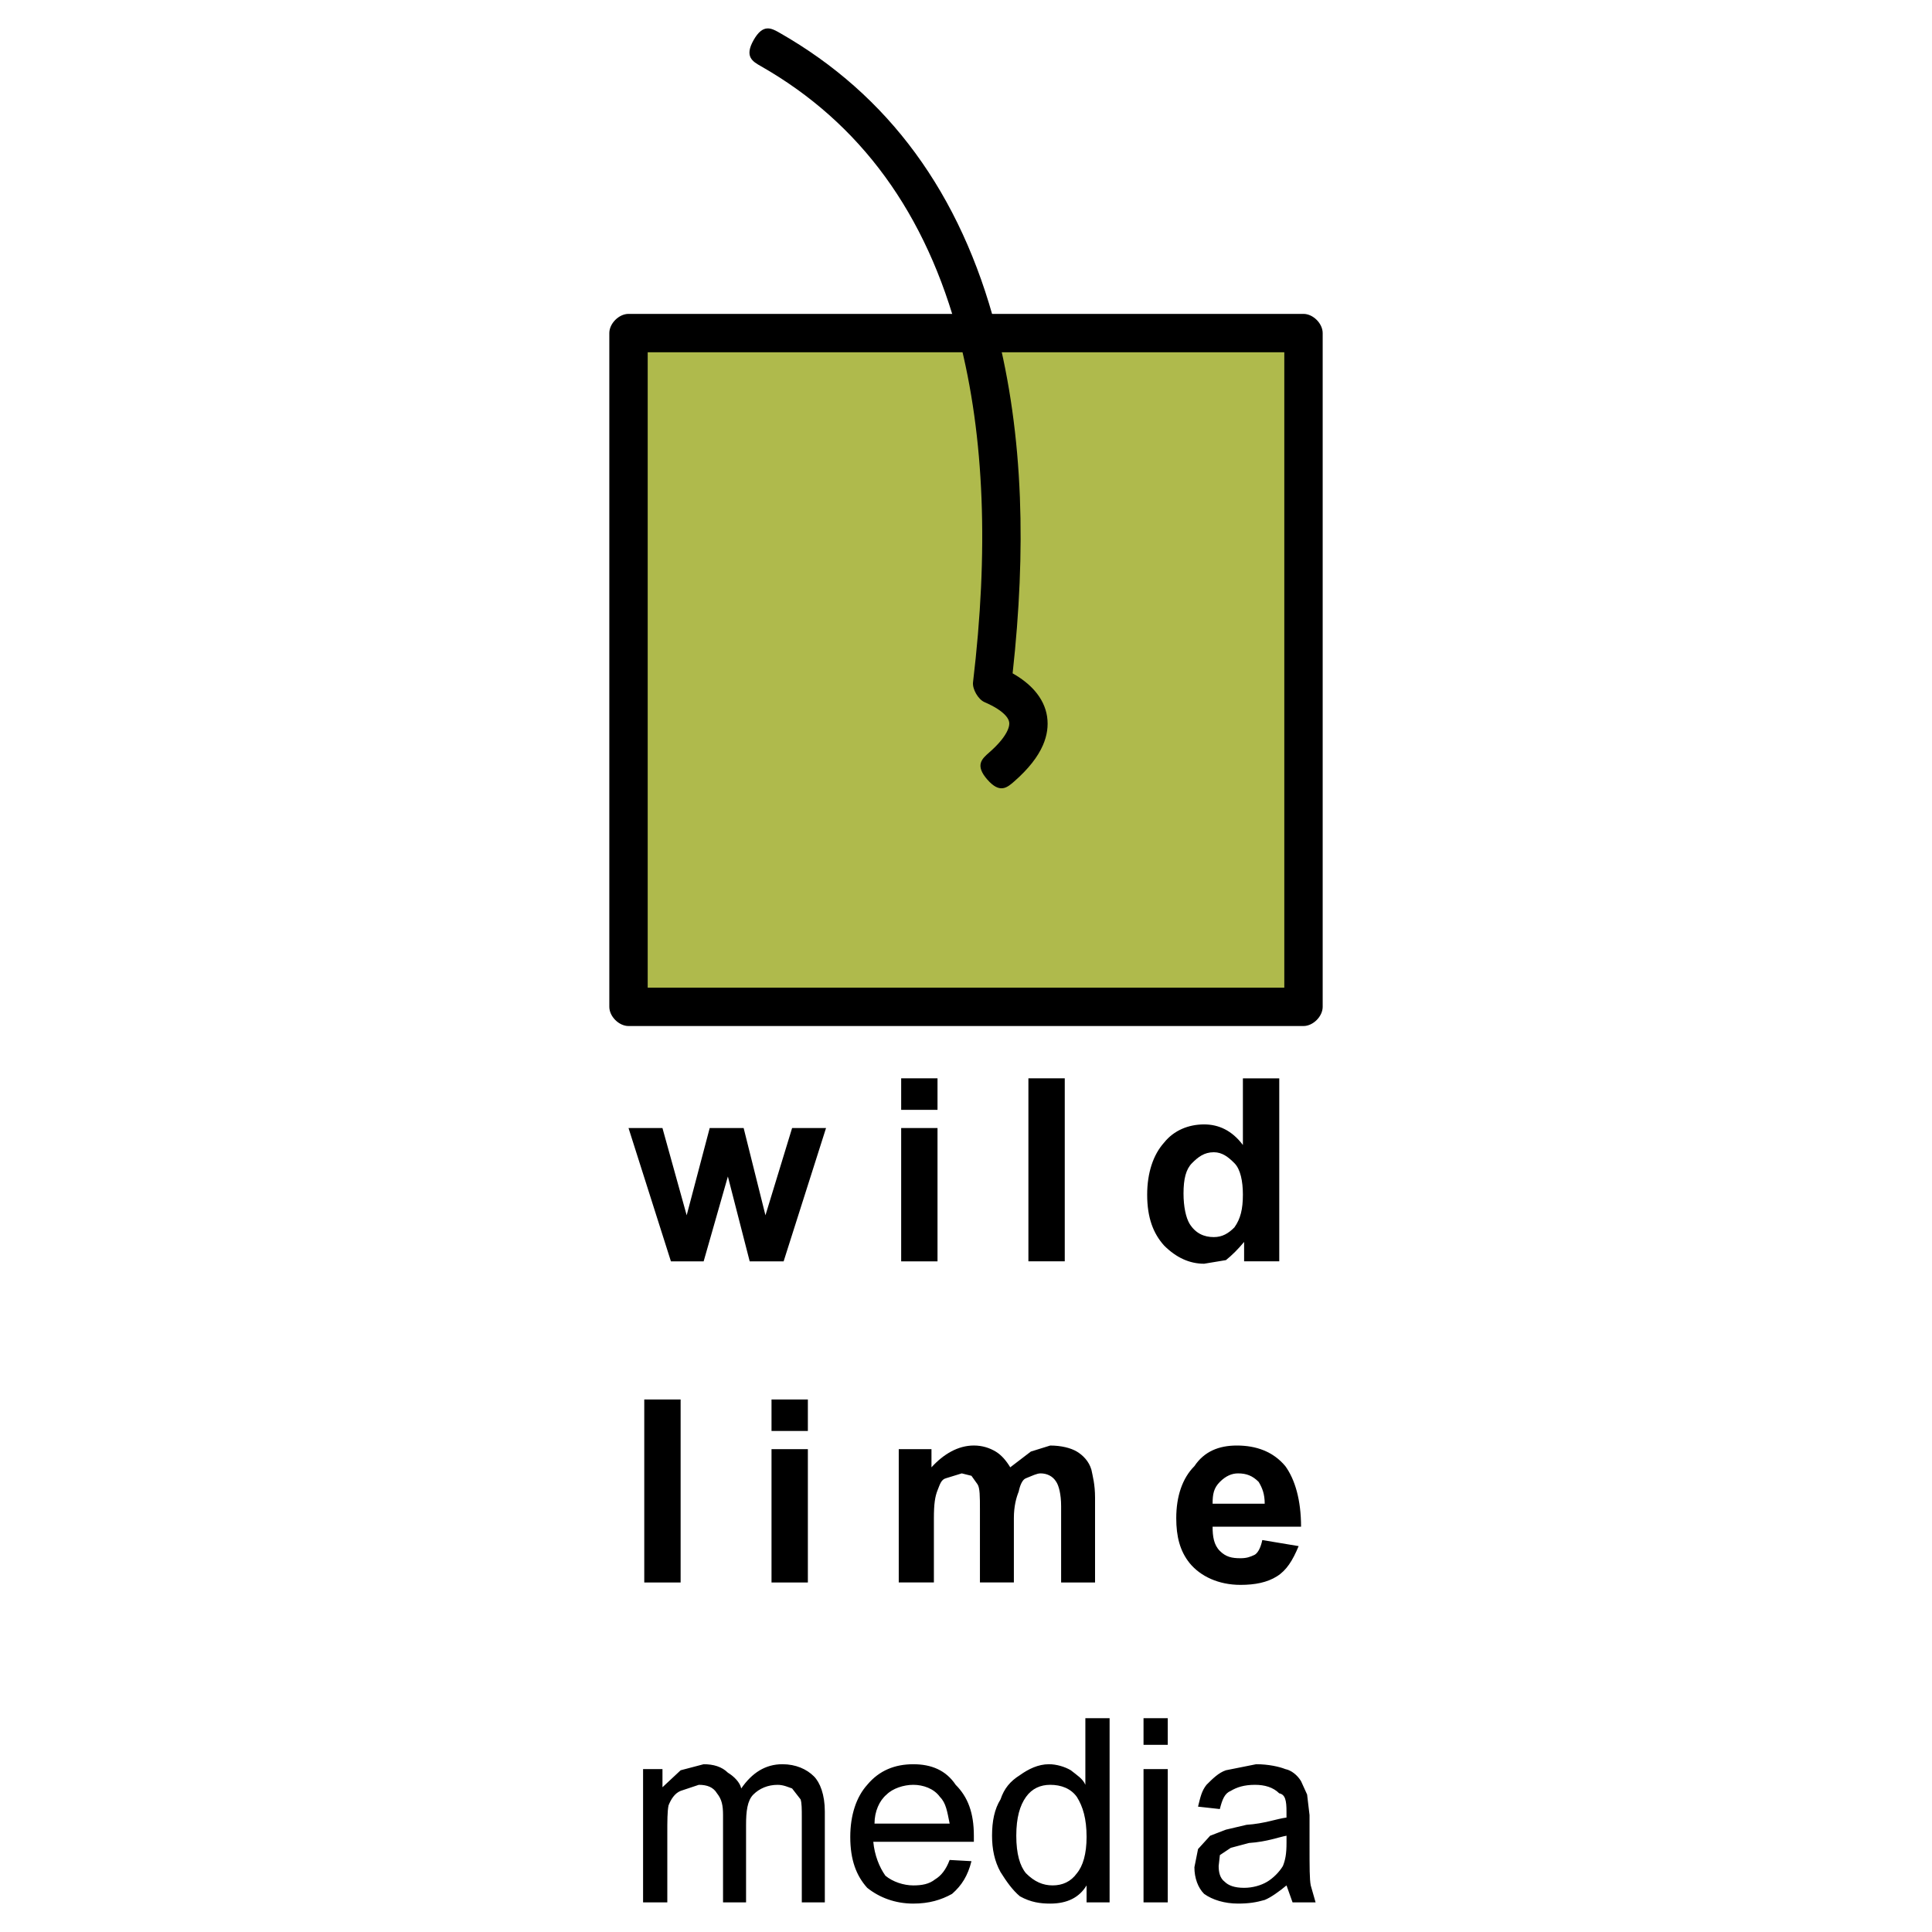
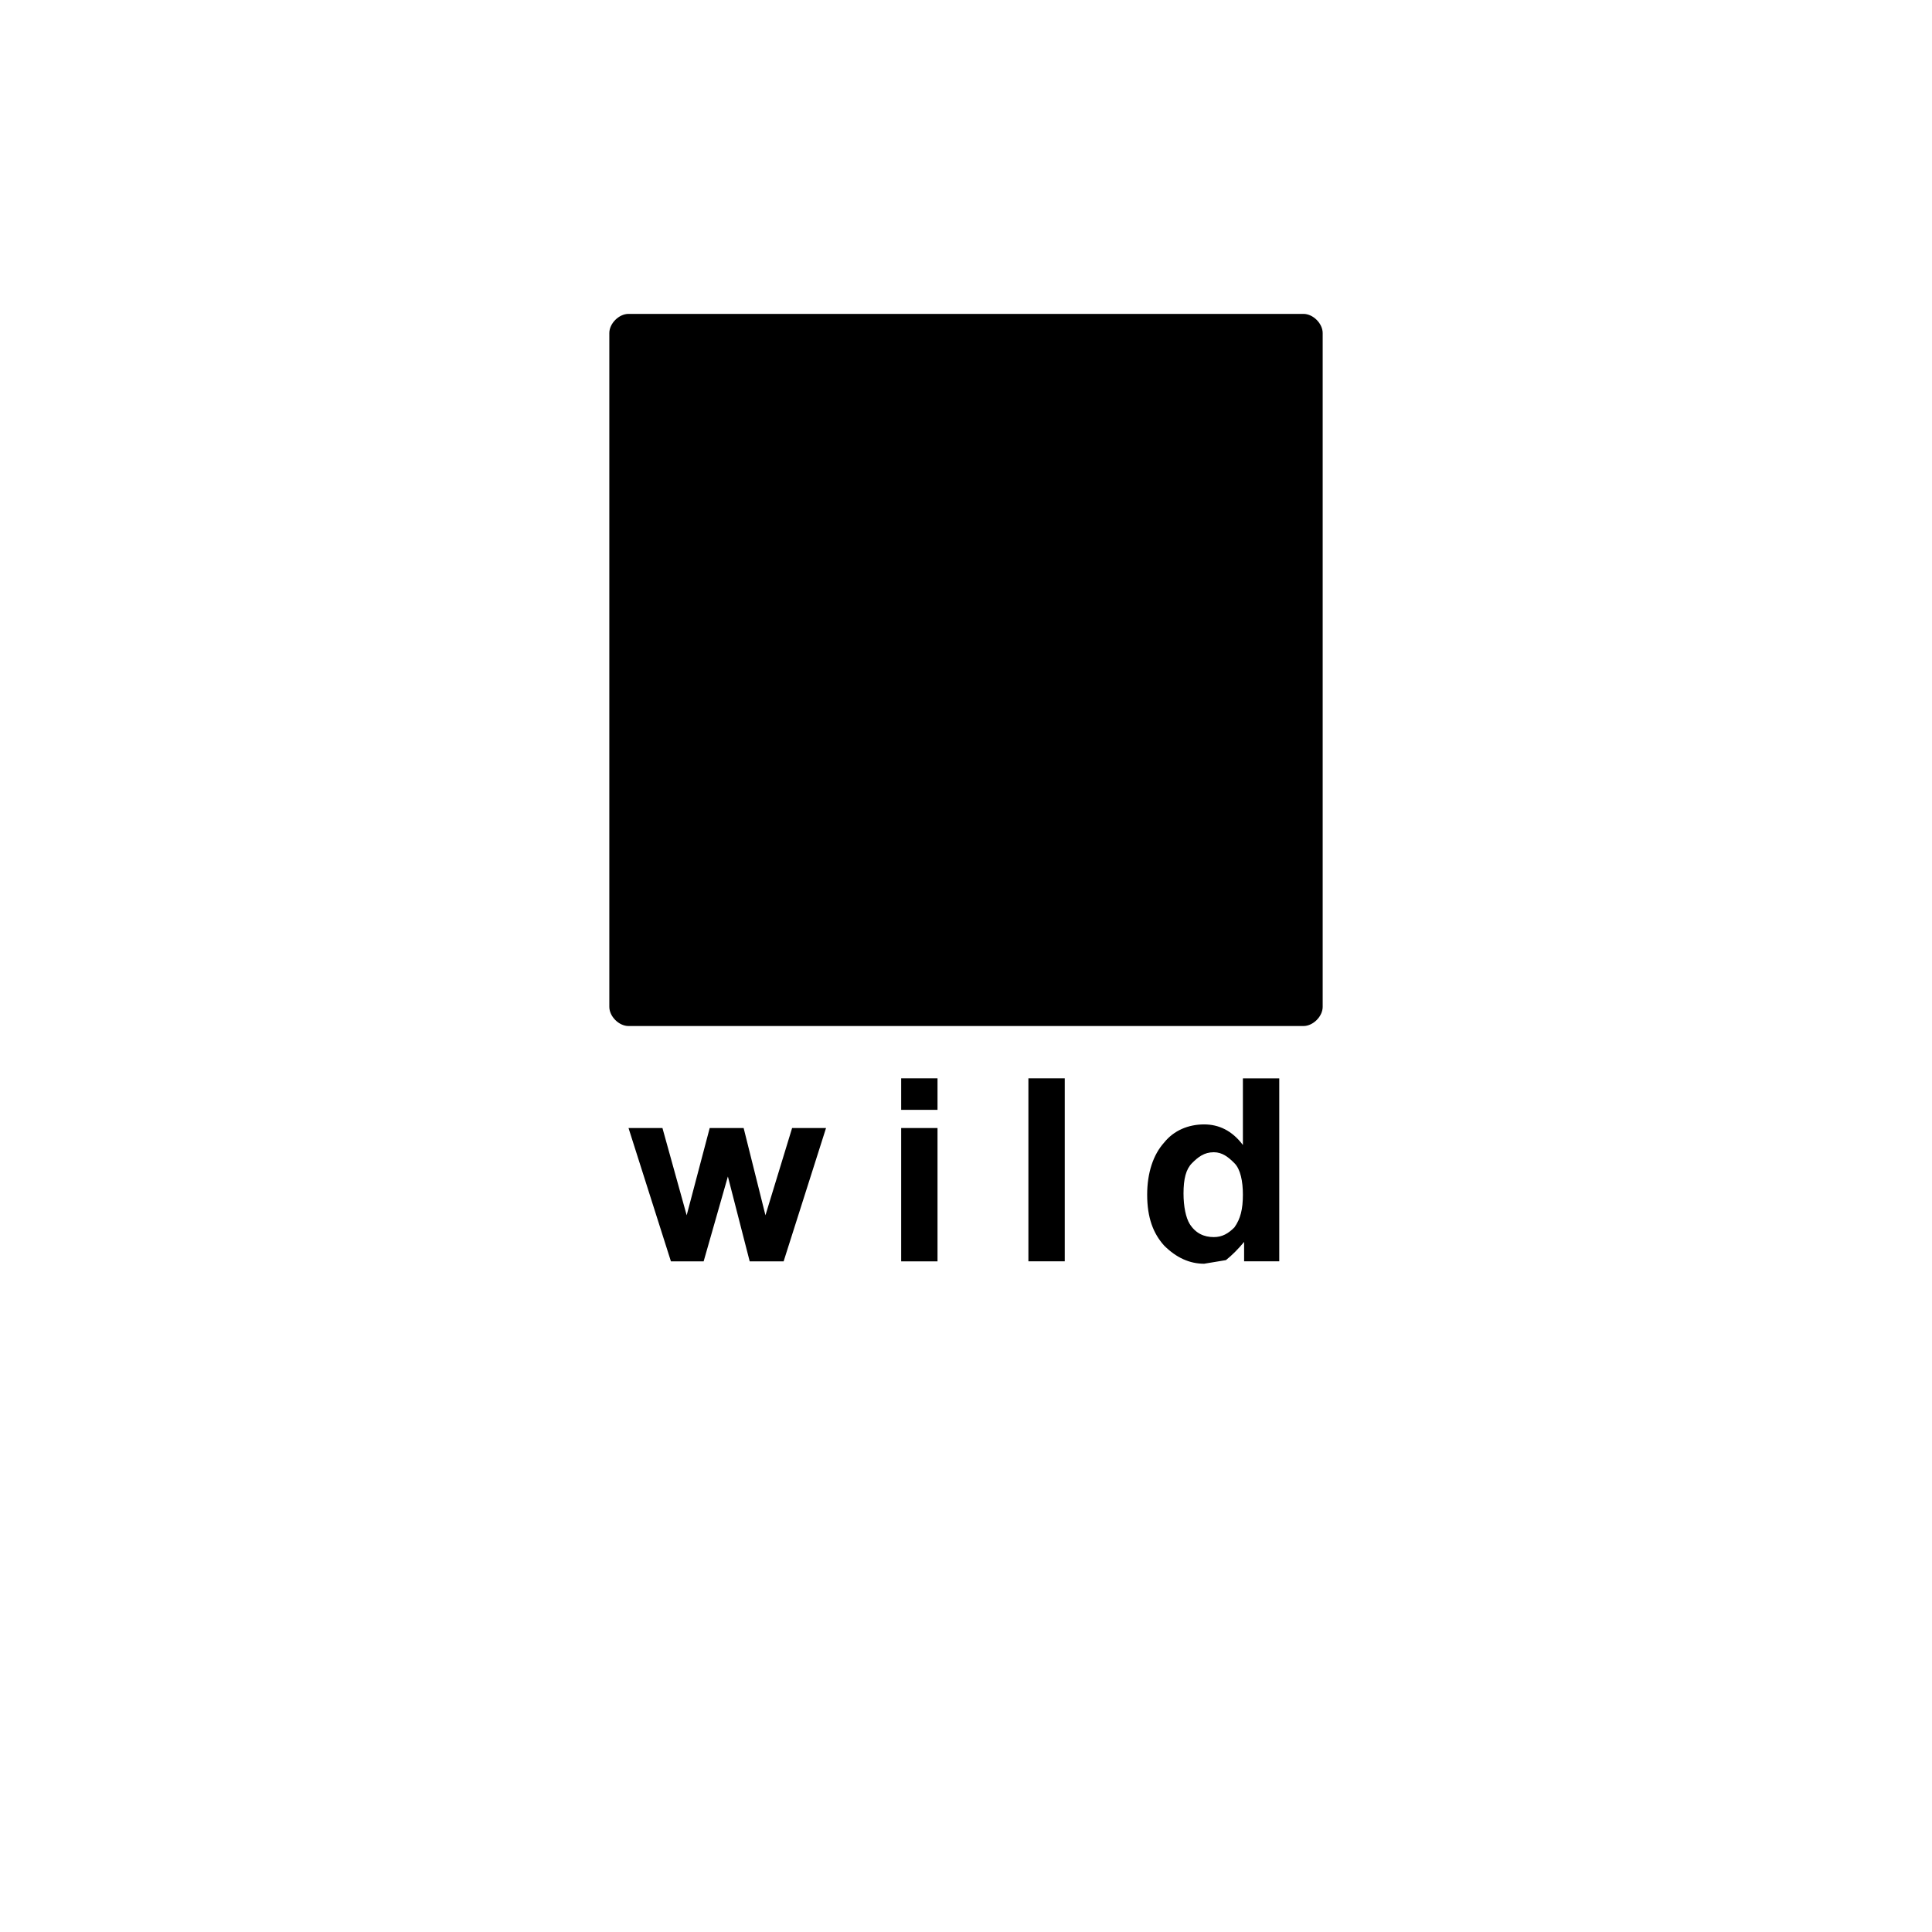
<svg xmlns="http://www.w3.org/2000/svg" version="1.0" id="Layer_1" x="0px" y="0px" width="192.756px" height="192.756px" viewBox="0 0 192.756 192.756" enable-background="new 0 0 192.756 192.756" xml:space="preserve">
  <g>
-     <polygon fill-rule="evenodd" clip-rule="evenodd" fill="#FFFFFF" points="0,0 192.756,0 192.756,192.756 0,192.756 0,0  " />
    <path d="M97.557,31.317h32.493c0.957,0,1.914,0.957,1.914,1.915v67.221c0,0.957-0.957,1.914-1.914,1.914H62.707   c-0.958,0-1.915-0.957-1.915-1.914V33.232c0-0.958,0.957-1.915,1.915-1.915H97.557L97.557,31.317z" />
    <path fill-rule="evenodd" clip-rule="evenodd" d="M82.414,112.543l-4.231,13.301h-3.386l-2.176-8.465l-2.418,8.465h-3.265   l-4.231-13.301h3.385l2.418,8.705l2.297-8.705h3.386l2.176,8.705l2.66-8.705H82.414L82.414,112.543z M89.91,112.543h3.626v13.301   H89.91V112.543L89.91,112.543z M89.91,107.586h3.626v3.145H89.91V107.586L89.91,107.586z M102.604,107.586h3.627v18.258h-3.627   V107.586L102.604,107.586z M127.632,107.586v18.258h-3.507v-1.936c-0.604,0.727-1.209,1.33-1.813,1.814l-2.176,0.361   c-1.451,0-2.781-0.604-3.99-1.812c-1.088-1.209-1.692-2.781-1.692-5.078c0-2.176,0.604-3.99,1.692-5.199   c0.968-1.209,2.418-1.812,3.99-1.812c1.45,0,2.78,0.604,3.868,2.055v-6.65H127.632L127.632,107.586z M118.08,119.072   c0,1.33,0.242,2.418,0.604,3.023c0.604,0.967,1.451,1.33,2.418,1.33c0.847,0,1.451-0.363,2.056-0.969   c0.604-0.846,0.846-1.812,0.846-3.264c0-1.33-0.241-2.539-0.846-3.143c-0.604-0.605-1.209-1.09-2.056-1.09   c-0.967,0-1.571,0.484-2.176,1.09C118.322,116.654,118.08,117.621,118.08,119.072L118.08,119.072z" />
-     <path fill-rule="evenodd" clip-rule="evenodd" d="M64.278,139.625h3.627v18.258h-3.627V139.625L64.278,139.625z M76.974,144.582   h3.627v13.301h-3.627V144.582L76.974,144.582z M76.974,139.625h3.627v3.145h-3.627V139.625L76.974,139.625z M104.781,144.221   c1.088,0,2.055,0.242,2.659,0.604c0.604,0.363,1.209,0.967,1.451,1.814c0.121,0.604,0.362,1.449,0.362,2.779v8.465h-3.385v-7.617   c0-1.209-0.242-2.057-0.483-2.418c-0.363-0.605-0.968-0.848-1.572-0.848c-0.362,0-0.846,0.242-1.45,0.484   c-0.363,0.121-0.605,0.725-0.726,1.33c-0.242,0.604-0.483,1.451-0.483,2.66v6.408h-3.386v-7.256c0-1.328,0-2.176-0.242-2.539   l-0.604-0.846L95.955,147l-1.572,0.484c-0.483,0.121-0.604,0.604-0.847,1.209c-0.242,0.605-0.362,1.33-0.362,2.781v6.408h-3.506   v-13.301h3.265v1.814c1.209-1.33,2.66-2.176,4.231-2.176c0.846,0,1.572,0.242,2.176,0.604c0.605,0.363,1.089,0.967,1.451,1.572   l2.056-1.572L104.781,144.221L104.781,144.221z M125.576,147.848c-0.604-0.605-1.209-0.848-2.056-0.848   c-0.604,0-1.209,0.242-1.813,0.848c-0.604,0.604-0.726,1.209-0.726,2.176h5.199C126.181,149.057,125.938,148.451,125.576,147.848   L125.576,147.848z M119.168,146.275c0.968-1.451,2.418-2.055,4.231-2.055c1.935,0,3.627,0.604,4.837,2.055   c0.967,1.33,1.571,3.385,1.571,6.045h-8.826c0,0.967,0.121,1.814,0.726,2.418c0.604,0.605,1.209,0.727,2.056,0.727   c0.604,0,0.967-0.121,1.451-0.363c0.362-0.242,0.604-0.846,0.725-1.451l3.627,0.605c-0.604,1.449-1.209,2.418-2.176,3.021   c-0.967,0.605-2.176,0.846-3.627,0.846c-2.177,0-3.99-0.846-5.078-2.176c-0.967-1.209-1.33-2.66-1.33-4.473   C117.354,149.299,117.959,147.484,119.168,146.275L119.168,146.275z" />
-     <path fill-rule="evenodd" clip-rule="evenodd" d="M81.205,177.227c0.604,0.604,1.088,1.814,1.088,3.506v9.068h-2.297v-8.463   c0-0.848,0-1.451-0.121-1.814l-0.846-1.088c-0.363-0.121-0.846-0.363-1.451-0.363c-0.967,0-1.813,0.363-2.418,0.969   c-0.604,0.604-0.725,1.691-0.725,3.021v7.738h-2.297v-8.705c0-0.967-0.121-1.572-0.604-2.176c-0.363-0.605-0.967-0.848-1.813-0.848   l-1.813,0.605c-0.604,0.242-0.967,0.846-1.209,1.451c-0.121,0.604-0.121,1.57-0.121,2.779v6.893h-2.418v-13.299h1.935v1.812   l1.813-1.693l2.297-0.604c0.967,0,1.813,0.242,2.418,0.846c0.604,0.363,1.209,0.967,1.33,1.572   c1.088-1.572,2.418-2.418,4.111-2.418C79.392,176.018,80.479,176.502,81.205,177.227L81.205,177.227z M87.25,181.941h7.496   c-0.242-1.209-0.363-2.055-0.967-2.66c-0.604-0.846-1.693-1.209-2.66-1.209c-0.967,0-2.056,0.363-2.66,0.969   C87.734,179.645,87.25,180.732,87.25,181.941L87.25,181.941z M93.295,187.504c0.605-0.363,1.088-0.969,1.451-1.936l2.176,0.121   c-0.363,1.451-0.967,2.418-1.935,3.264c-1.088,0.605-2.297,0.969-3.869,0.969c-1.814,0-3.385-0.605-4.595-1.572   c-1.088-1.209-1.692-2.781-1.692-5.078c0-2.176,0.604-3.99,1.692-5.199c1.209-1.451,2.781-2.055,4.595-2.055   c1.813,0,3.264,0.604,4.231,2.055c1.209,1.209,1.813,2.781,1.813,5.078v0.605H87.129c0.121,1.328,0.605,2.539,1.209,3.385   c0.726,0.604,1.814,0.967,2.781,0.967C91.965,188.107,92.691,187.986,93.295,187.504L93.295,187.504z M110.705,171.424v18.377   h-2.297v-1.693c-0.726,1.209-1.935,1.814-3.627,1.814c-0.968,0-1.935-0.121-3.023-0.727c-0.725-0.604-1.329-1.451-1.934-2.418   c-0.604-1.088-0.847-2.297-0.847-3.627c0-1.451,0.242-2.66,0.847-3.627c0.362-1.088,0.967-1.812,1.934-2.418   c0.847-0.604,1.814-1.088,2.902-1.088c0.726,0,1.571,0.242,2.176,0.604c0.604,0.484,1.209,0.848,1.451,1.451v-6.648H110.705   L110.705,171.424z M104.781,178.072c-0.968,0-1.813,0.363-2.418,1.209c-0.605,0.848-0.968,2.057-0.968,3.869   c0,1.814,0.362,3.023,0.968,3.748c0.846,0.846,1.692,1.209,2.659,1.209c0.968,0,1.813-0.363,2.418-1.209   c0.604-0.725,0.968-1.934,0.968-3.627c0-1.812-0.363-3.021-0.968-3.99C106.836,178.436,105.869,178.072,104.781,178.072   L104.781,178.072z M114.09,176.502h2.418v13.299h-2.418V176.502L114.09,176.502z M114.09,171.424h2.418v2.658h-2.418V171.424   L114.09,171.424z M128.236,176.502c0.604,0.119,1.209,0.604,1.571,1.209l0.604,1.33l0.242,2.055v3.021c0,2.178,0,3.387,0.12,3.99   l0.484,1.693h-2.298l-0.604-1.693c-0.725,0.605-1.571,1.209-2.176,1.451c-0.847,0.242-1.572,0.363-2.66,0.363   c-1.33,0-2.539-0.363-3.385-0.969c-0.604-0.604-0.968-1.57-0.968-2.658l0.363-1.814l1.209-1.33l1.571-0.604l2.056-0.484   c1.813-0.121,3.022-0.604,3.989-0.725v-0.605c0-1.088-0.12-1.691-0.725-1.812c-0.605-0.605-1.451-0.848-2.418-0.848   c-1.089,0-1.814,0.242-2.419,0.605c-0.604,0.242-0.846,0.846-1.088,1.812l-2.176-0.24c0.241-0.969,0.362-1.572,0.846-2.178   c0.604-0.604,1.209-1.209,1.935-1.451l3.022-0.604C126.543,176.018,127.632,176.26,128.236,176.502L128.236,176.502z    M122.19,187.744c0.363,0.363,0.968,0.605,1.935,0.605c0.847,0,1.692-0.242,2.298-0.605c0.604-0.361,1.209-0.967,1.571-1.57   c0.242-0.605,0.362-1.209,0.362-2.299v-0.725c-0.725,0.121-1.934,0.605-3.748,0.725l-1.813,0.484l-1.088,0.725l-0.121,1.09   C121.586,186.777,121.707,187.383,122.19,187.744L122.19,187.744z" />
-     <polygon fill="#AFBA4C" points="97.557,35.146 64.621,35.146 64.621,98.539 128.135,98.539 128.135,35.146 97.557,35.146  " />
-     <path d="M98.688,75.079c0.948-0.829,1.564-1.582,1.853-2.248c0.13-0.3,0.179-0.561,0.146-0.777v0.008   c-0.031-0.211-0.145-0.428-0.338-0.649c-0.411-0.471-1.122-0.927-2.126-1.362c-0.627-0.271-1.225-1.304-1.144-1.981   c0.772-6.479,1.07-12.579,0.846-18.328c-0.222-5.716-0.957-11.052-2.245-16.031c-3.249-12.415-9.838-21.452-19.769-27.11   c-0.832-0.474-1.663-0.947-0.721-2.607c0.942-1.66,1.773-1.187,2.604-0.713c10.864,6.19,18.058,16.016,21.58,29.473   c1.37,5.296,2.148,10.904,2.38,16.854c0.214,5.521-0.041,11.37-0.725,17.57c0.905,0.514,1.637,1.091,2.19,1.724   c0.692,0.791,1.109,1.659,1.25,2.593v0.008c0.139,0.929,0.002,1.879-0.414,2.841c-0.51,1.179-1.462,2.389-2.854,3.608   c-0.72,0.63-1.44,1.261-2.696-0.175S97.969,75.709,98.688,75.079L98.688,75.079z" />
  </g>
</svg>